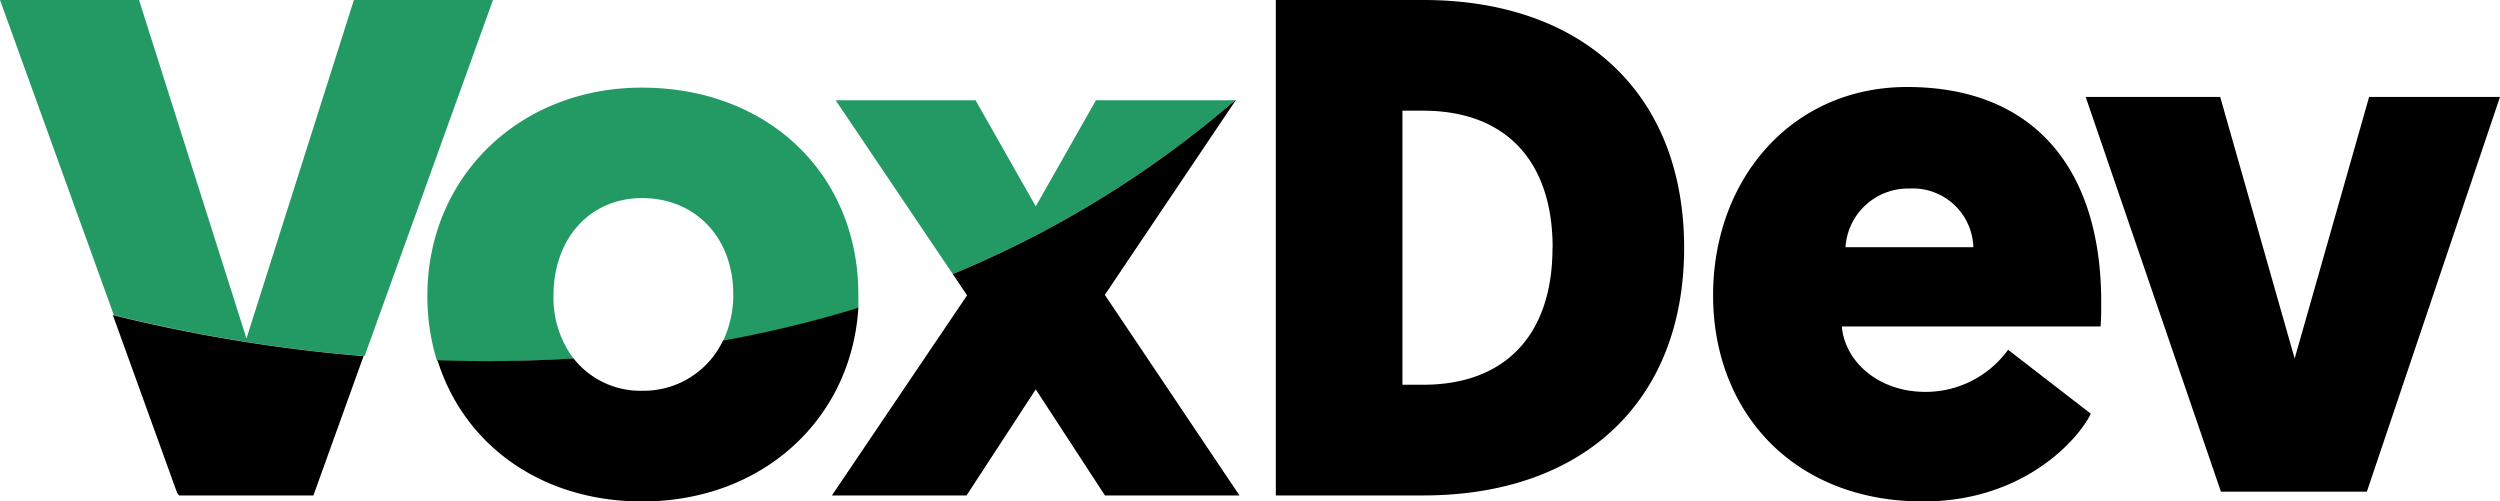
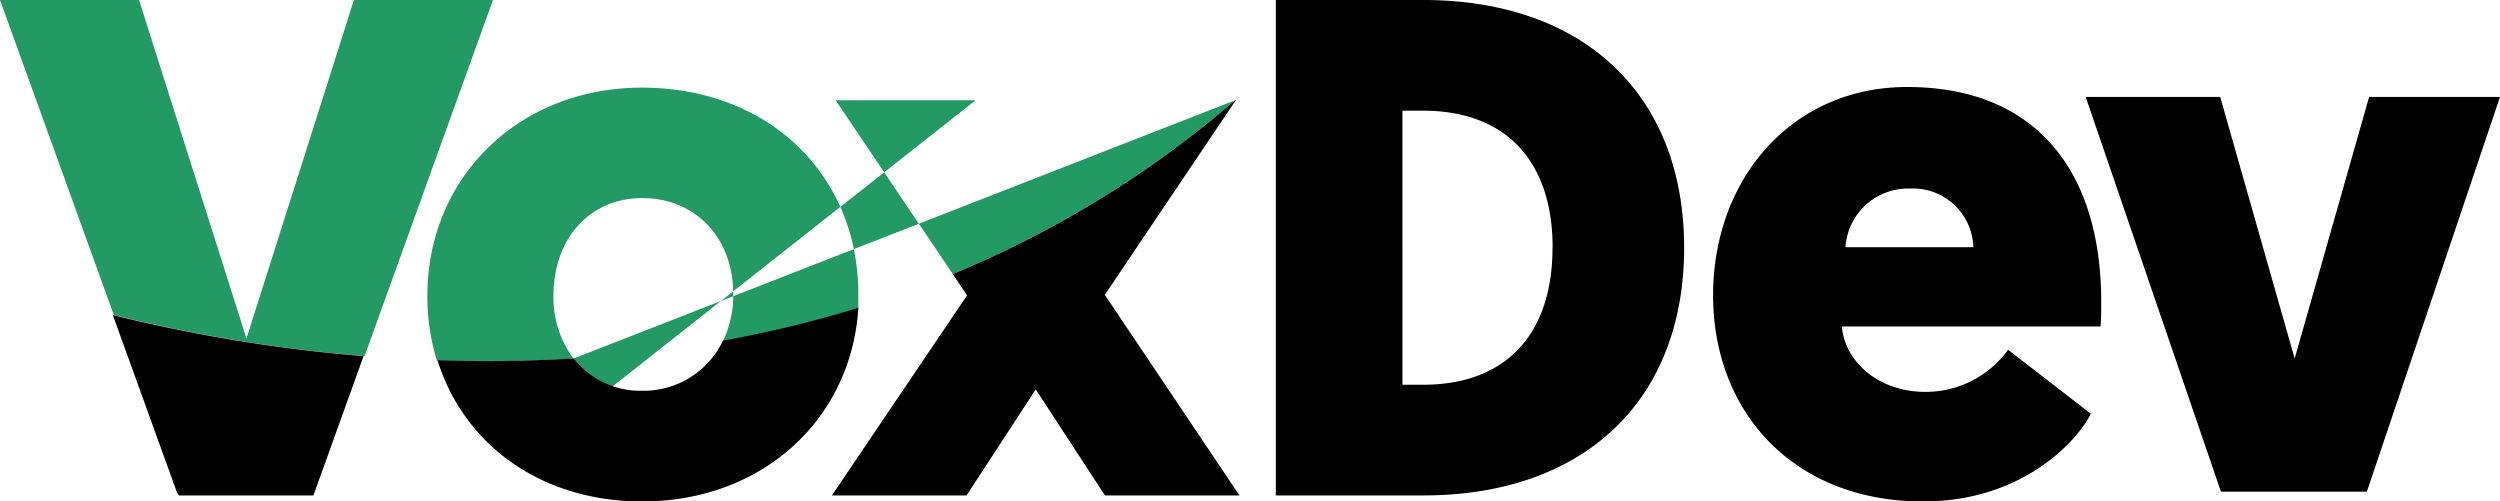
<svg xmlns="http://www.w3.org/2000/svg" viewBox="0 0 199.42 40" id="logo" style="color: #239a64; fill: #000;">
  <title>VoxDev logo</title>
  <path d="M113.52 0h-11.75v39.52h11.75c12.84 0 20.82-7.57 20.82-19.76S126.36 0 113.52 0zm10.32 19.76c0 6.95-3.76 10.93-10.32 10.93h-1.65V8.83h1.65c6.56 0 10.33 3.98 10.33 10.93zM167.61 24.1c0-10.74-5.46-17.16-15.48-17.16-9.24 0-15.48 7.38-15.48 16.62S143 40 153.4 40c8.16 0 12.48-5.1 13.38-7l-6.6-5.1a8.12 8.12 0 0 1-6.6 3.36c-3.72 0-6.42-2.4-6.66-5.22h20.64c.05-.68.05-1.34.05-1.94zm-20.4-4.38a5 5 0 0 1 5.1-4.68 4.83 4.83 0 0 1 5.1 4.68zM183.04 28.6l5.94-20.87h10.44L188.8 39.22h-11.64L166.37 7.73h10.73l5.94 20.87z" />
-   <path fill="none" d="M51.23 15.77c-4.14 0-7.08 3.18-7.08 7.8a8.08 8.08 0 0 0 1.6 5 102.47 102.47 0 0 0 11.91-1.43 8.5 8.5 0 0 0 .82-3.73c.01-4.59-3.17-7.64-7.25-7.64z" />
-   <path fill="currentColor" d="M45.75 28.6a8.08 8.08 0 0 1-1.6-5c0-4.62 2.94-7.8 7.08-7.8s7.26 3.06 7.26 7.68a8.5 8.5 0 0 1-.82 3.73 92.81 92.81 0 0 0 10.8-2.62v-1.1c0-9.54-7.14-16.5-17.28-16.5-9.72 0-17.1 7.08-17.1 16.62a17.47 17.47 0 0 0 .77 5.18c3.51.07 7.14.04 10.89-.19zM87.42 8l-4.8 8.46L77.82 8H66.66L76 21.86A82.87 82.87 0 0 0 98.52 8zM39.18.4l.14-.4H28.23l-8.57 27-8.57-27H0l9.08 25.13a126.07 126.07 0 0 0 20 3.28z" />
+   <path fill="currentColor" d="M45.75 28.6a8.08 8.08 0 0 1-1.6-5c0-4.62 2.94-7.8 7.08-7.8s7.26 3.06 7.26 7.68a8.5 8.5 0 0 1-.82 3.73 92.81 92.81 0 0 0 10.8-2.62v-1.1c0-9.54-7.14-16.5-17.28-16.5-9.72 0-17.1 7.08-17.1 16.62a17.47 17.47 0 0 0 .77 5.18c3.51.07 7.14.04 10.89-.19zl-4.8 8.46L77.82 8H66.66L76 21.86A82.87 82.87 0 0 0 98.52 8zM39.18.4l.14-.4H28.23l-8.57 27-8.57-27H0l9.08 25.13a126.07 126.07 0 0 0 20 3.28z" />
  <path d="M14.28 39.52H25l4-11.11a126.07 126.07 0 0 1-20-3.28l5.13 14.19zM66.36 39.52H77.1l5.52-8.46 5.52 8.46h10.73l-10.74-16L98.57 8h-.05A82.87 82.87 0 0 1 76 21.86l1.14 1.7zM51.23 40c9.57 0 16.69-6.54 17.24-15.45a92.81 92.81 0 0 1-10.8 2.62 7 7 0 0 1-6.44 4 6.78 6.78 0 0 1-5.48-2.58c-3.75.23-7.38.26-10.85.15C37 35.47 43.15 40 51.23 40z" />
</svg>